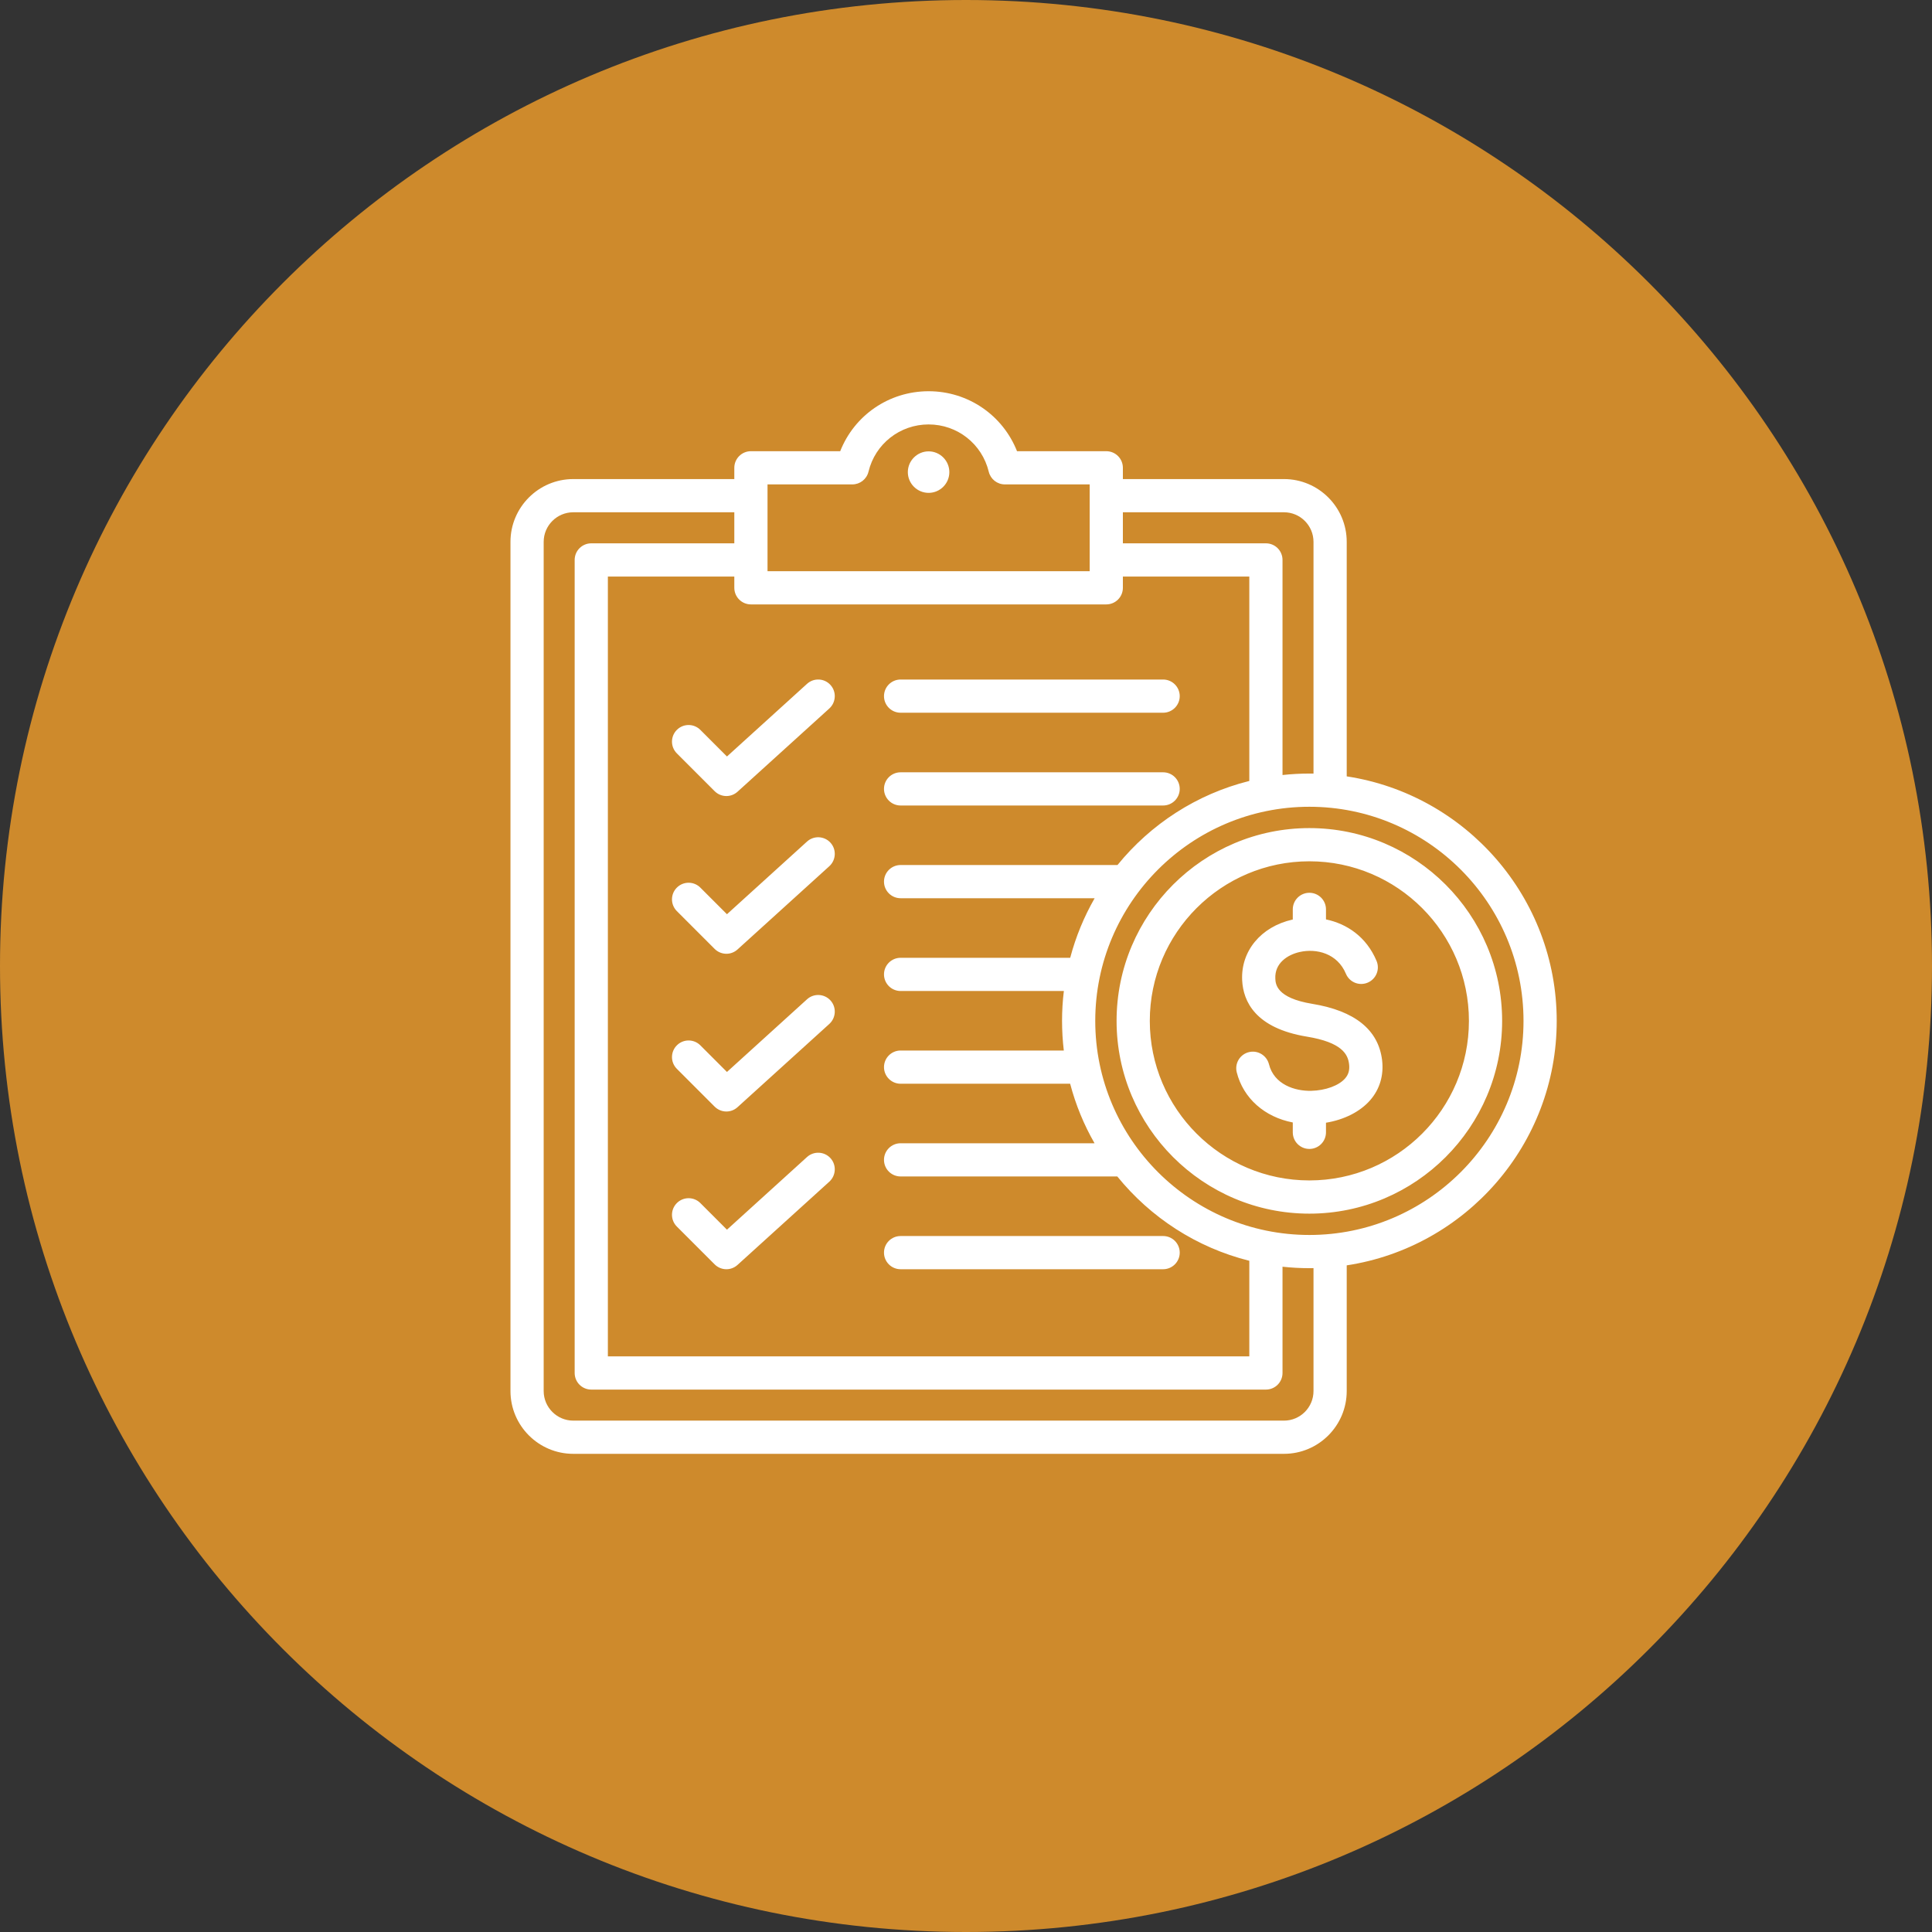
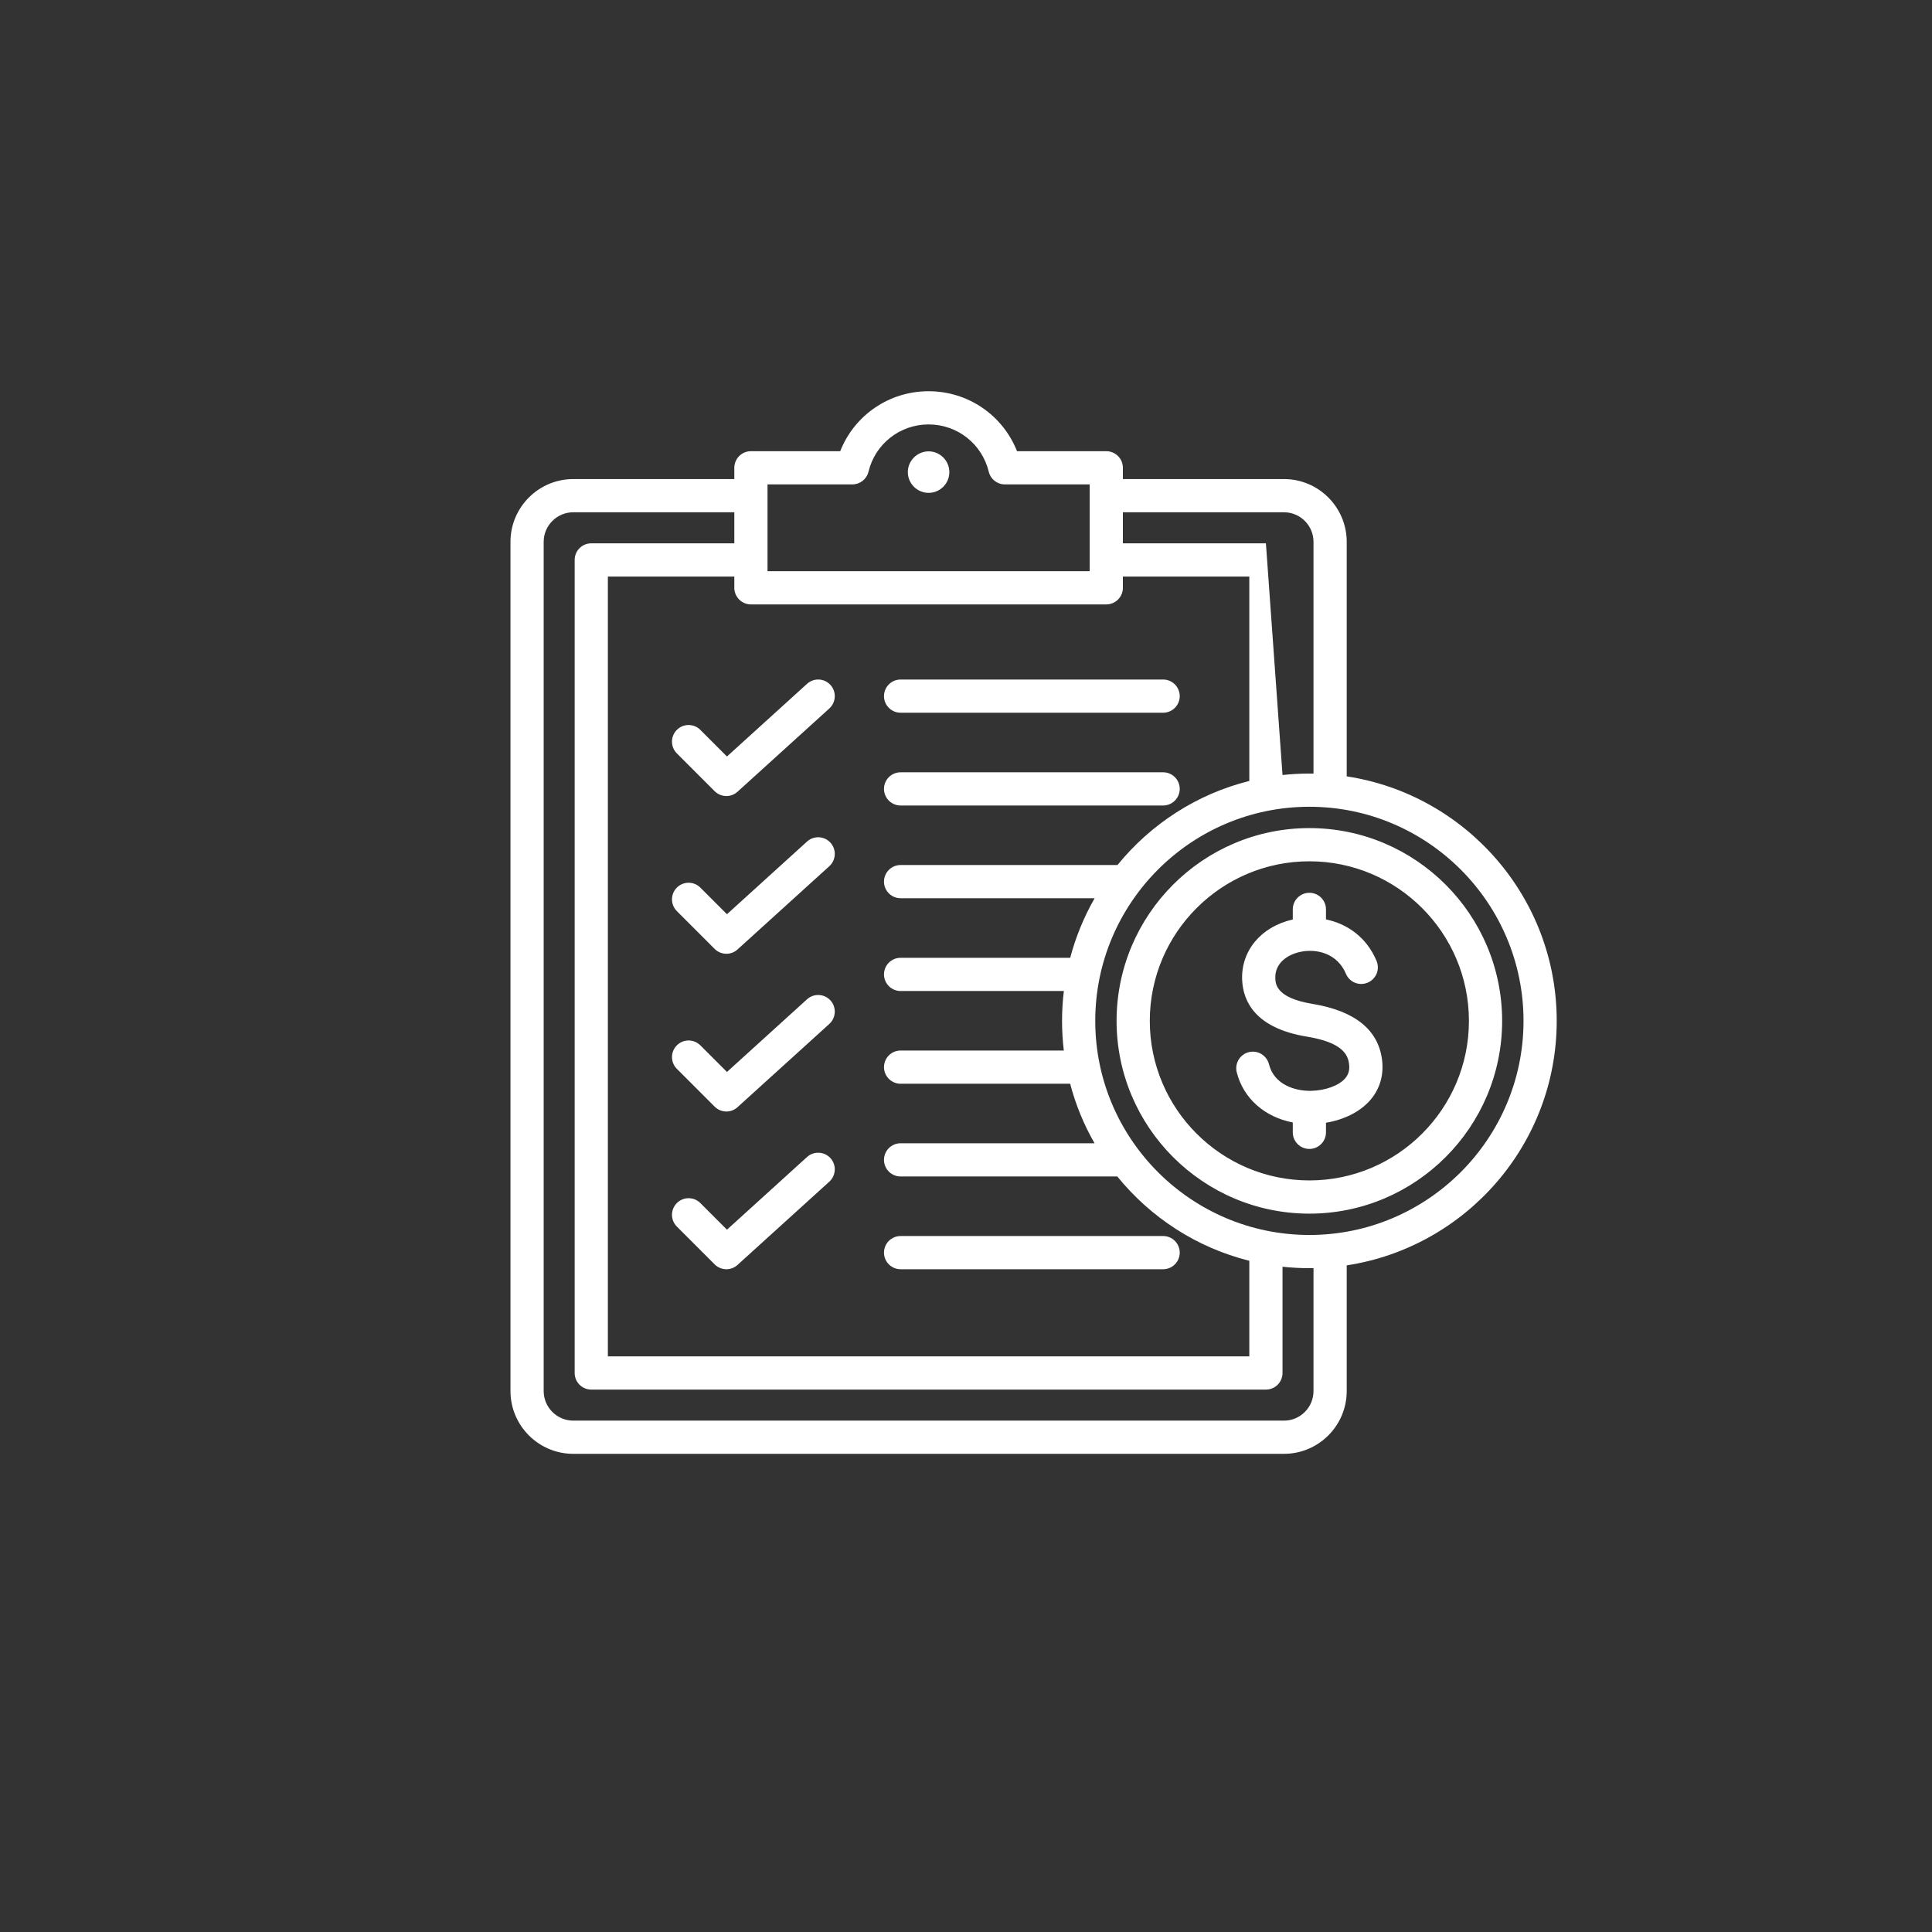
<svg xmlns="http://www.w3.org/2000/svg" width="200" viewBox="0 0 150 150" height="200" preserveAspectRatio="xMidYMid meet">
  <rect x="0" y="0" width="150" height="150" fill="#333333" stroke="none" />
  <defs>
    <clipPath id="850aa264eb">
      <path d="M 75 0 C 33.578 0 0 33.578 0 75 C 0 116.422 33.578 150 75 150 C 116.422 150 150 116.422 150 75 C 150 33.578 116.422 0 75 0 Z M 75 0 " />
    </clipPath>
    <clipPath id="2f28b15a5f">
      <path d="M 39.609 30.375 L 121 30.375 L 121 112.875 L 39.609 112.875 Z M 39.609 30.375 " />
    </clipPath>
  </defs>
  <g id="84b98e137f">
    <g clip-rule="nonzero" clip-path="url(#850aa264eb)">
-       <rect x="0" width="150" y="0" height="150" style="fill:#ce8a2c;fill-opacity:1;stroke:none;" />
-     </g>
+       </g>
    <g clip-rule="nonzero" clip-path="url(#2f28b15a5f)">
-       <path style=" stroke:none;fill-rule:nonzero;fill:#ffffff;fill-opacity:1;" d="M 68.633 61.25 C 68.633 60.535 69.211 59.961 69.922 59.961 L 90.305 59.961 C 91.016 59.961 91.594 60.535 91.594 61.25 C 91.594 61.961 91.016 62.539 90.305 62.539 L 69.922 62.539 C 69.211 62.539 68.633 61.961 68.633 61.25 Z M 69.922 55.336 L 90.305 55.336 C 91.016 55.336 91.594 54.758 91.594 54.047 C 91.594 53.336 91.016 52.758 90.305 52.758 L 69.922 52.758 C 69.211 52.758 68.633 53.336 68.633 54.047 C 68.633 54.758 69.211 55.336 69.922 55.336 Z M 54.375 56.668 C 53.871 56.164 53.055 56.164 52.551 56.668 C 52.047 57.172 52.047 57.988 52.551 58.492 L 55.484 61.426 C 55.734 61.676 56.066 61.805 56.398 61.805 C 56.707 61.805 57.016 61.691 57.262 61.469 L 64.391 55.004 C 64.914 54.523 64.957 53.707 64.477 53.18 C 64 52.652 63.184 52.613 62.656 53.094 L 56.441 58.734 Z M 72.098 35.043 C 71.211 35.043 70.484 35.77 70.484 36.656 C 70.484 37.543 71.211 38.266 72.098 38.266 C 72.984 38.266 73.707 37.543 73.707 36.656 C 73.707 35.77 72.984 35.043 72.098 35.043 Z M 62.656 65.34 L 56.441 70.98 L 54.375 68.914 C 53.871 68.41 53.055 68.41 52.551 68.914 C 52.047 69.418 52.047 70.234 52.551 70.738 L 55.484 73.672 C 55.734 73.922 56.066 74.051 56.398 74.051 C 56.707 74.051 57.016 73.938 57.262 73.715 L 64.391 67.25 C 64.914 66.77 64.957 65.953 64.477 65.426 C 64 64.902 63.184 64.859 62.656 65.34 Z M 62.656 77.586 L 56.441 83.227 L 54.375 81.16 C 53.871 80.656 53.055 80.656 52.551 81.16 C 52.047 81.664 52.047 82.48 52.551 82.984 L 55.484 85.918 C 55.734 86.168 56.066 86.297 56.398 86.297 C 56.707 86.297 57.016 86.184 57.262 85.961 L 64.391 79.496 C 64.914 79.016 64.957 78.199 64.477 77.672 C 64 77.148 63.184 77.105 62.656 77.586 Z M 62.656 89.832 L 56.441 95.473 L 54.375 93.406 C 53.871 92.902 53.055 92.902 52.551 93.406 C 52.047 93.91 52.047 94.727 52.551 95.23 L 55.484 98.164 C 55.734 98.414 56.066 98.543 56.398 98.543 C 56.707 98.543 57.016 98.43 57.262 98.207 L 64.391 91.742 C 64.914 91.262 64.957 90.445 64.477 89.918 C 64 89.395 63.184 89.352 62.656 89.832 Z M 69.922 98.543 L 90.305 98.543 C 91.016 98.543 91.594 97.965 91.594 97.254 C 91.594 96.539 91.016 95.965 90.305 95.965 L 69.922 95.965 C 69.211 95.965 68.633 96.539 68.633 97.254 C 68.633 97.965 69.211 98.543 69.922 98.543 Z M 104.559 98.242 L 104.559 108 C 104.559 110.688 102.375 112.875 99.688 112.875 L 44.508 112.875 C 41.82 112.875 39.633 110.688 39.633 108 L 39.633 42.07 C 39.633 39.383 41.82 37.195 44.508 37.195 L 57.012 37.195 L 57.012 36.32 C 57.012 35.609 57.59 35.031 58.301 35.031 L 65.234 35.031 C 66.332 32.242 69.023 30.375 72.098 30.375 C 75.168 30.375 77.859 32.242 78.961 35.031 L 85.891 35.031 C 86.605 35.031 87.18 35.609 87.18 36.32 L 87.18 37.195 L 99.688 37.195 C 102.375 37.195 104.559 39.383 104.559 42.07 L 104.559 60.277 C 113.777 61.68 120.863 69.656 120.863 79.262 C 120.863 88.863 113.777 96.84 104.559 98.242 Z M 87.18 39.773 L 87.18 42.184 L 98.285 42.184 C 98.996 42.184 99.574 42.758 99.574 43.473 L 99.574 60.172 C 100.262 60.098 100.953 60.059 101.66 60.059 C 101.766 60.059 101.875 60.059 101.98 60.062 L 101.98 42.07 C 101.98 40.805 100.953 39.773 99.688 39.773 Z M 59.59 44.348 L 84.602 44.348 L 84.602 37.609 L 78.02 37.609 C 77.422 37.609 76.906 37.203 76.766 36.621 C 76.242 34.461 74.324 32.953 72.098 32.953 C 69.871 32.953 67.949 34.461 67.43 36.621 C 67.289 37.203 66.77 37.609 66.176 37.609 L 59.59 37.609 Z M 58.301 46.926 C 57.59 46.926 57.012 46.348 57.012 45.637 L 57.012 44.762 L 47.195 44.762 L 47.195 105.309 L 96.996 105.309 L 96.996 97.887 C 92.902 96.863 89.328 94.523 86.746 91.34 L 69.922 91.34 C 69.211 91.34 68.633 90.766 68.633 90.051 C 68.633 89.34 69.211 88.762 69.922 88.762 L 84.98 88.762 C 84.156 87.328 83.516 85.777 83.086 84.141 L 69.922 84.141 C 69.211 84.141 68.633 83.562 68.633 82.852 C 68.633 82.141 69.211 81.562 69.922 81.562 L 82.594 81.562 C 82.504 80.809 82.457 80.039 82.457 79.262 C 82.457 78.473 82.504 77.699 82.598 76.941 L 69.922 76.941 C 69.211 76.941 68.633 76.363 68.633 75.652 C 68.633 74.938 69.211 74.363 69.922 74.363 L 83.09 74.363 C 83.523 72.727 84.164 71.176 84.988 69.738 L 69.922 69.738 C 69.211 69.738 68.633 69.16 68.633 68.449 C 68.633 67.738 69.211 67.16 69.922 67.16 L 86.762 67.16 C 89.34 63.988 92.91 61.652 96.996 60.633 L 96.996 44.762 L 87.18 44.762 L 87.18 45.637 C 87.18 46.348 86.605 46.926 85.891 46.926 Z M 101.98 98.457 C 101.875 98.461 101.766 98.461 101.66 98.461 C 100.957 98.461 100.262 98.422 99.574 98.348 L 99.574 106.598 C 99.574 107.312 98.996 107.887 98.285 107.887 L 45.906 107.887 C 45.195 107.887 44.617 107.312 44.617 106.598 L 44.617 43.473 C 44.617 42.758 45.195 42.184 45.906 42.184 L 57.012 42.184 L 57.012 39.773 L 44.508 39.773 C 43.242 39.773 42.211 40.805 42.211 42.07 L 42.211 108 C 42.211 109.266 43.242 110.297 44.508 110.297 L 99.688 110.297 C 100.953 110.297 101.98 109.266 101.98 108 Z M 118.285 79.262 C 118.285 70.094 110.824 62.637 101.66 62.637 C 92.492 62.637 85.035 70.094 85.035 79.262 C 85.035 88.426 92.492 95.883 101.66 95.883 C 110.824 95.883 118.285 88.426 118.285 79.262 Z M 101.883 77.938 C 99.09 77.48 99.035 76.391 99.016 75.98 C 98.957 74.785 99.953 74.129 100.906 73.914 C 102.219 73.617 103.836 74.023 104.496 75.602 C 104.773 76.262 105.527 76.57 106.184 76.293 C 106.844 76.016 107.152 75.262 106.875 74.605 C 106.082 72.715 104.547 71.715 102.949 71.383 L 102.949 70.605 C 102.949 69.891 102.371 69.316 101.66 69.316 C 100.949 69.316 100.371 69.891 100.371 70.605 L 100.371 71.395 C 100.359 71.395 100.348 71.398 100.336 71.398 C 97.895 71.953 96.332 73.844 96.441 76.105 C 96.52 77.738 97.453 79.824 101.465 80.484 C 104.195 80.93 104.652 81.859 104.742 82.617 C 104.797 83.066 104.703 83.418 104.438 83.723 C 103.953 84.285 102.918 84.664 101.809 84.691 C 100.535 84.723 98.914 84.199 98.523 82.629 C 98.348 81.938 97.648 81.516 96.961 81.688 C 96.27 81.859 95.848 82.559 96.02 83.25 C 96.527 85.277 98.195 86.73 100.371 87.148 L 100.371 87.914 C 100.371 88.629 100.949 89.203 101.66 89.203 C 102.371 89.203 102.949 88.629 102.949 87.914 L 102.949 87.168 C 104.371 86.934 105.609 86.309 106.391 85.406 C 107.129 84.551 107.445 83.48 107.305 82.305 C 107.016 79.953 105.191 78.48 101.883 77.938 Z M 116.625 79.262 C 116.625 87.512 109.914 94.227 101.66 94.227 C 93.406 94.227 86.691 87.512 86.691 79.262 C 86.691 71.008 93.406 64.293 101.66 64.293 C 109.914 64.293 116.625 71.008 116.625 79.262 Z M 114.047 79.262 C 114.047 72.43 108.492 66.871 101.66 66.871 C 94.828 66.871 89.27 72.43 89.27 79.262 C 89.27 86.09 94.828 91.648 101.66 91.648 C 108.492 91.648 114.047 86.09 114.047 79.262 Z M 114.047 79.262 " />
+       <path style=" stroke:none;fill-rule:nonzero;fill:#ffffff;fill-opacity:1;" d="M 68.633 61.25 C 68.633 60.535 69.211 59.961 69.922 59.961 L 90.305 59.961 C 91.016 59.961 91.594 60.535 91.594 61.25 C 91.594 61.961 91.016 62.539 90.305 62.539 L 69.922 62.539 C 69.211 62.539 68.633 61.961 68.633 61.25 Z M 69.922 55.336 L 90.305 55.336 C 91.016 55.336 91.594 54.758 91.594 54.047 C 91.594 53.336 91.016 52.758 90.305 52.758 L 69.922 52.758 C 69.211 52.758 68.633 53.336 68.633 54.047 C 68.633 54.758 69.211 55.336 69.922 55.336 Z M 54.375 56.668 C 53.871 56.164 53.055 56.164 52.551 56.668 C 52.047 57.172 52.047 57.988 52.551 58.492 L 55.484 61.426 C 55.734 61.676 56.066 61.805 56.398 61.805 C 56.707 61.805 57.016 61.691 57.262 61.469 L 64.391 55.004 C 64.914 54.523 64.957 53.707 64.477 53.18 C 64 52.652 63.184 52.613 62.656 53.094 L 56.441 58.734 Z M 72.098 35.043 C 71.211 35.043 70.484 35.77 70.484 36.656 C 70.484 37.543 71.211 38.266 72.098 38.266 C 72.984 38.266 73.707 37.543 73.707 36.656 C 73.707 35.77 72.984 35.043 72.098 35.043 Z M 62.656 65.34 L 56.441 70.98 L 54.375 68.914 C 53.871 68.41 53.055 68.41 52.551 68.914 C 52.047 69.418 52.047 70.234 52.551 70.738 L 55.484 73.672 C 55.734 73.922 56.066 74.051 56.398 74.051 C 56.707 74.051 57.016 73.938 57.262 73.715 L 64.391 67.25 C 64.914 66.77 64.957 65.953 64.477 65.426 C 64 64.902 63.184 64.859 62.656 65.34 Z M 62.656 77.586 L 56.441 83.227 L 54.375 81.16 C 53.871 80.656 53.055 80.656 52.551 81.16 C 52.047 81.664 52.047 82.48 52.551 82.984 L 55.484 85.918 C 55.734 86.168 56.066 86.297 56.398 86.297 C 56.707 86.297 57.016 86.184 57.262 85.961 L 64.391 79.496 C 64.914 79.016 64.957 78.199 64.477 77.672 C 64 77.148 63.184 77.105 62.656 77.586 Z M 62.656 89.832 L 56.441 95.473 L 54.375 93.406 C 53.871 92.902 53.055 92.902 52.551 93.406 C 52.047 93.91 52.047 94.727 52.551 95.23 L 55.484 98.164 C 55.734 98.414 56.066 98.543 56.398 98.543 C 56.707 98.543 57.016 98.43 57.262 98.207 L 64.391 91.742 C 64.914 91.262 64.957 90.445 64.477 89.918 C 64 89.395 63.184 89.352 62.656 89.832 Z M 69.922 98.543 L 90.305 98.543 C 91.016 98.543 91.594 97.965 91.594 97.254 C 91.594 96.539 91.016 95.965 90.305 95.965 L 69.922 95.965 C 69.211 95.965 68.633 96.539 68.633 97.254 C 68.633 97.965 69.211 98.543 69.922 98.543 Z M 104.559 98.242 L 104.559 108 C 104.559 110.688 102.375 112.875 99.688 112.875 L 44.508 112.875 C 41.82 112.875 39.633 110.688 39.633 108 L 39.633 42.07 C 39.633 39.383 41.82 37.195 44.508 37.195 L 57.012 37.195 L 57.012 36.32 C 57.012 35.609 57.59 35.031 58.301 35.031 L 65.234 35.031 C 66.332 32.242 69.023 30.375 72.098 30.375 C 75.168 30.375 77.859 32.242 78.961 35.031 L 85.891 35.031 C 86.605 35.031 87.18 35.609 87.18 36.32 L 87.18 37.195 L 99.688 37.195 C 102.375 37.195 104.559 39.383 104.559 42.07 L 104.559 60.277 C 113.777 61.68 120.863 69.656 120.863 79.262 C 120.863 88.863 113.777 96.84 104.559 98.242 Z M 87.18 39.773 L 87.18 42.184 L 98.285 42.184 L 99.574 60.172 C 100.262 60.098 100.953 60.059 101.66 60.059 C 101.766 60.059 101.875 60.059 101.98 60.062 L 101.98 42.07 C 101.98 40.805 100.953 39.773 99.688 39.773 Z M 59.59 44.348 L 84.602 44.348 L 84.602 37.609 L 78.02 37.609 C 77.422 37.609 76.906 37.203 76.766 36.621 C 76.242 34.461 74.324 32.953 72.098 32.953 C 69.871 32.953 67.949 34.461 67.43 36.621 C 67.289 37.203 66.77 37.609 66.176 37.609 L 59.59 37.609 Z M 58.301 46.926 C 57.59 46.926 57.012 46.348 57.012 45.637 L 57.012 44.762 L 47.195 44.762 L 47.195 105.309 L 96.996 105.309 L 96.996 97.887 C 92.902 96.863 89.328 94.523 86.746 91.34 L 69.922 91.34 C 69.211 91.34 68.633 90.766 68.633 90.051 C 68.633 89.34 69.211 88.762 69.922 88.762 L 84.98 88.762 C 84.156 87.328 83.516 85.777 83.086 84.141 L 69.922 84.141 C 69.211 84.141 68.633 83.562 68.633 82.852 C 68.633 82.141 69.211 81.562 69.922 81.562 L 82.594 81.562 C 82.504 80.809 82.457 80.039 82.457 79.262 C 82.457 78.473 82.504 77.699 82.598 76.941 L 69.922 76.941 C 69.211 76.941 68.633 76.363 68.633 75.652 C 68.633 74.938 69.211 74.363 69.922 74.363 L 83.09 74.363 C 83.523 72.727 84.164 71.176 84.988 69.738 L 69.922 69.738 C 69.211 69.738 68.633 69.16 68.633 68.449 C 68.633 67.738 69.211 67.16 69.922 67.16 L 86.762 67.16 C 89.34 63.988 92.91 61.652 96.996 60.633 L 96.996 44.762 L 87.18 44.762 L 87.18 45.637 C 87.18 46.348 86.605 46.926 85.891 46.926 Z M 101.98 98.457 C 101.875 98.461 101.766 98.461 101.66 98.461 C 100.957 98.461 100.262 98.422 99.574 98.348 L 99.574 106.598 C 99.574 107.312 98.996 107.887 98.285 107.887 L 45.906 107.887 C 45.195 107.887 44.617 107.312 44.617 106.598 L 44.617 43.473 C 44.617 42.758 45.195 42.184 45.906 42.184 L 57.012 42.184 L 57.012 39.773 L 44.508 39.773 C 43.242 39.773 42.211 40.805 42.211 42.07 L 42.211 108 C 42.211 109.266 43.242 110.297 44.508 110.297 L 99.688 110.297 C 100.953 110.297 101.98 109.266 101.98 108 Z M 118.285 79.262 C 118.285 70.094 110.824 62.637 101.66 62.637 C 92.492 62.637 85.035 70.094 85.035 79.262 C 85.035 88.426 92.492 95.883 101.66 95.883 C 110.824 95.883 118.285 88.426 118.285 79.262 Z M 101.883 77.938 C 99.09 77.48 99.035 76.391 99.016 75.98 C 98.957 74.785 99.953 74.129 100.906 73.914 C 102.219 73.617 103.836 74.023 104.496 75.602 C 104.773 76.262 105.527 76.57 106.184 76.293 C 106.844 76.016 107.152 75.262 106.875 74.605 C 106.082 72.715 104.547 71.715 102.949 71.383 L 102.949 70.605 C 102.949 69.891 102.371 69.316 101.66 69.316 C 100.949 69.316 100.371 69.891 100.371 70.605 L 100.371 71.395 C 100.359 71.395 100.348 71.398 100.336 71.398 C 97.895 71.953 96.332 73.844 96.441 76.105 C 96.52 77.738 97.453 79.824 101.465 80.484 C 104.195 80.93 104.652 81.859 104.742 82.617 C 104.797 83.066 104.703 83.418 104.438 83.723 C 103.953 84.285 102.918 84.664 101.809 84.691 C 100.535 84.723 98.914 84.199 98.523 82.629 C 98.348 81.938 97.648 81.516 96.961 81.688 C 96.27 81.859 95.848 82.559 96.02 83.25 C 96.527 85.277 98.195 86.73 100.371 87.148 L 100.371 87.914 C 100.371 88.629 100.949 89.203 101.66 89.203 C 102.371 89.203 102.949 88.629 102.949 87.914 L 102.949 87.168 C 104.371 86.934 105.609 86.309 106.391 85.406 C 107.129 84.551 107.445 83.48 107.305 82.305 C 107.016 79.953 105.191 78.48 101.883 77.938 Z M 116.625 79.262 C 116.625 87.512 109.914 94.227 101.66 94.227 C 93.406 94.227 86.691 87.512 86.691 79.262 C 86.691 71.008 93.406 64.293 101.66 64.293 C 109.914 64.293 116.625 71.008 116.625 79.262 Z M 114.047 79.262 C 114.047 72.43 108.492 66.871 101.66 66.871 C 94.828 66.871 89.27 72.43 89.27 79.262 C 89.27 86.09 94.828 91.648 101.66 91.648 C 108.492 91.648 114.047 86.09 114.047 79.262 Z M 114.047 79.262 " />
    </g>
  </g>
</svg>